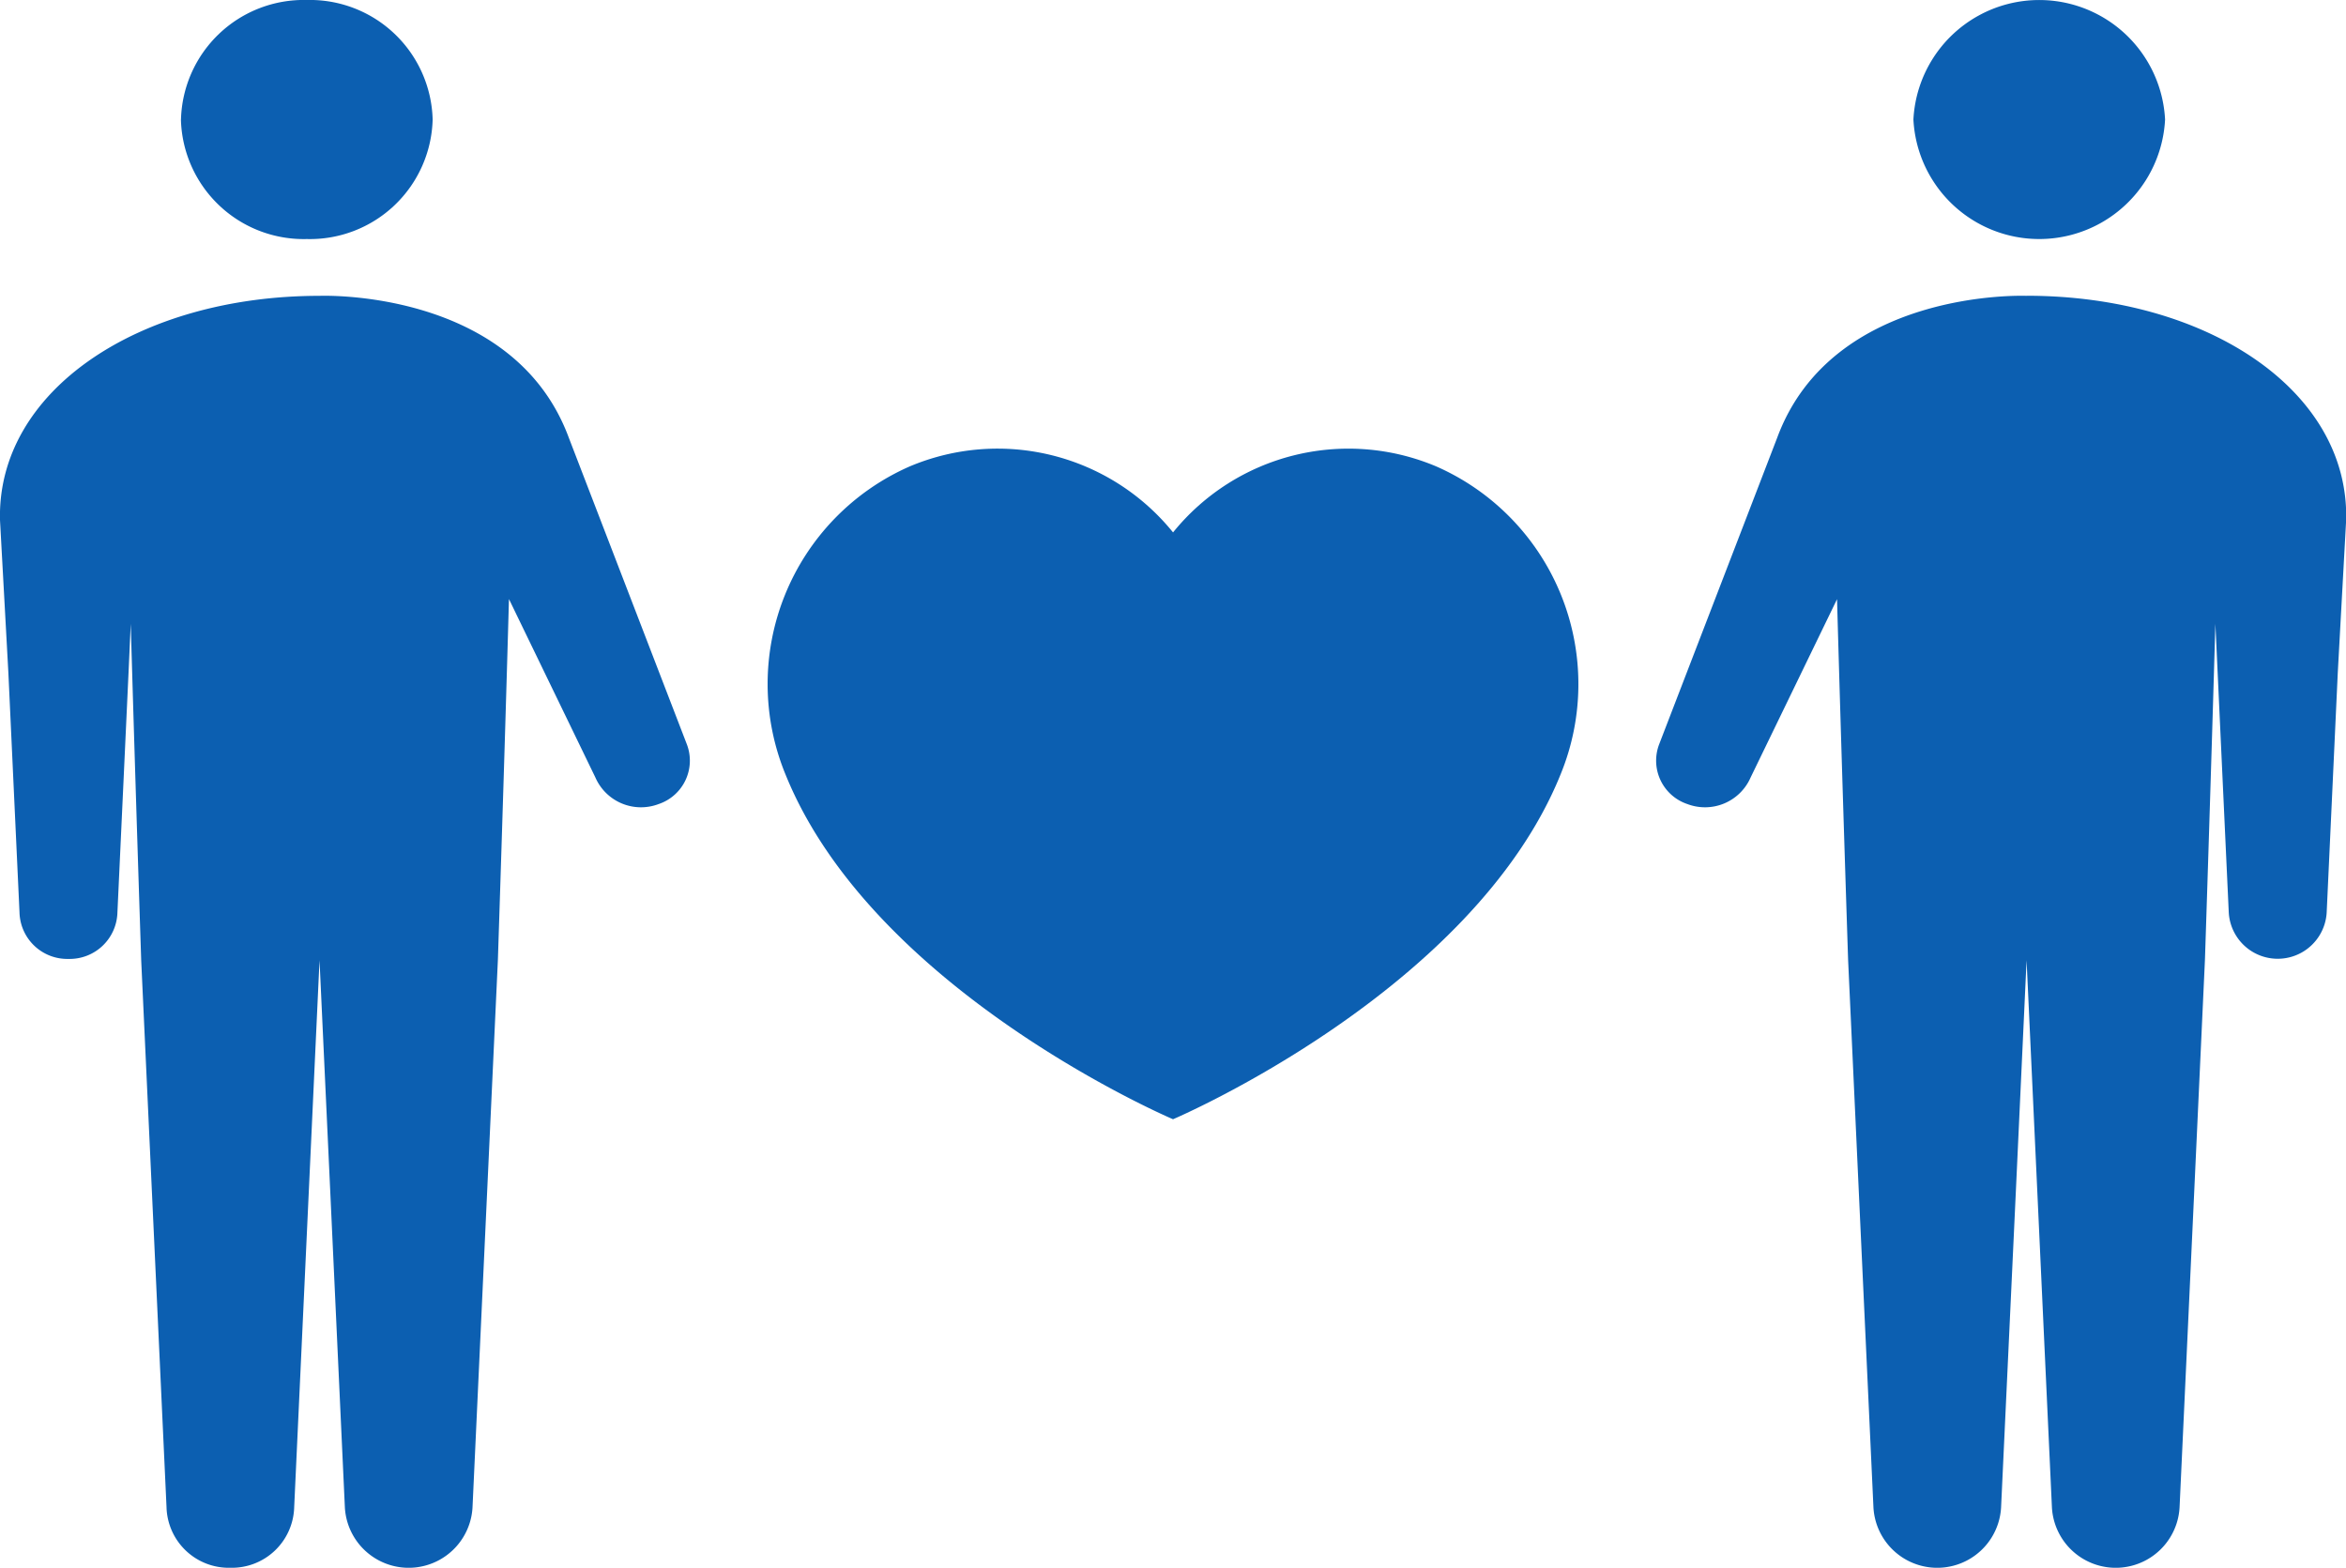
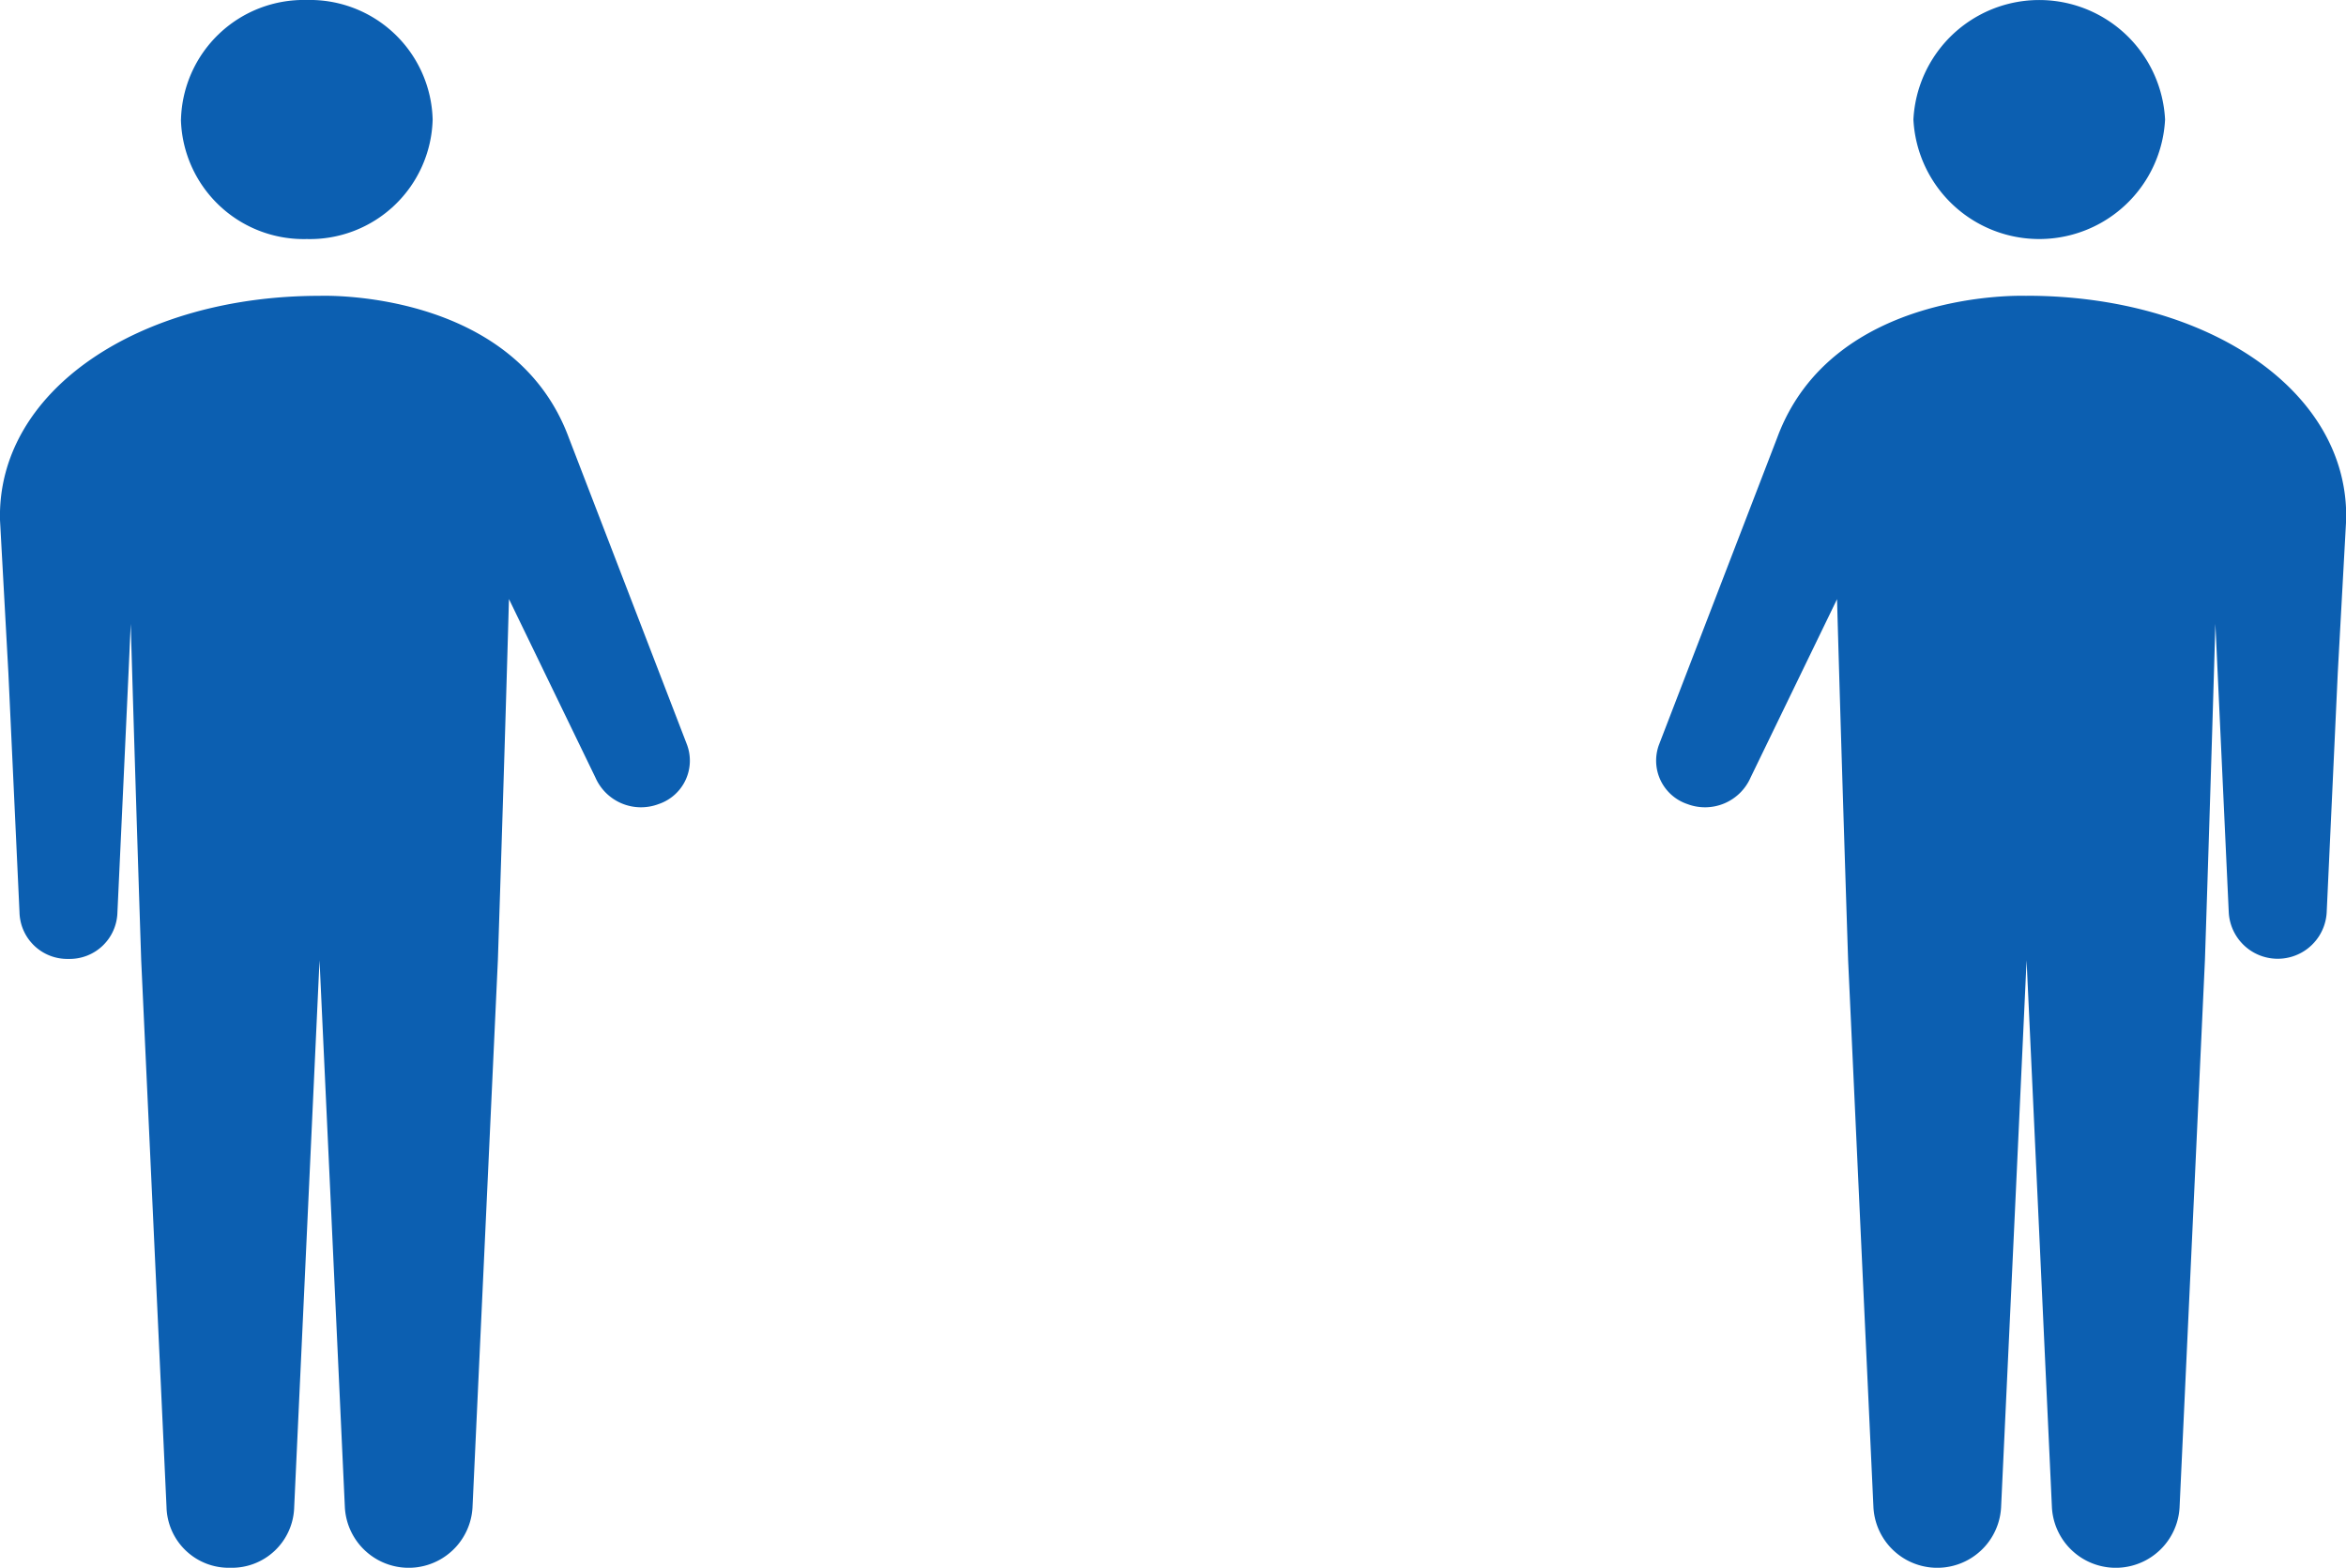
<svg xmlns="http://www.w3.org/2000/svg" width="112.239" height="75.009" viewBox="0 0 112.239 75.009">
  <defs>
    <clipPath id="a">
      <rect width="112.239" height="75.008" fill="none" />
    </clipPath>
  </defs>
  <g clip-path="url(#a)">
-     <path d="M71.915,64.391s14.342-6.1,18.545-16.508A11.377,11.377,0,0,0,84.516,33.16a10.793,10.793,0,0,0-12.6,3.154A10.8,10.8,0,0,0,59.309,33.16,11.372,11.372,0,0,0,53.37,47.883c4.2,10.409,18.545,16.508,18.545,16.508" transform="translate(-15.794 -10.841)" fill="#0c5fb1" />
    <path d="M12.378,5.719A5.875,5.875,0,0,0,18.4,11.437a5.875,5.875,0,0,0,6.021-5.718A5.875,5.875,0,0,0,18.4,0a5.875,5.875,0,0,0-6.019,5.718" transform="translate(-3.722 0)" fill="#0c5fb1" />
    <path d="M15.287,21.3s9.274-.381,11.926,6.788l5.641,14.651a2.191,2.191,0,0,1-1.343,2.877,2.381,2.381,0,0,1-3.028-1.276L24.35,35.808c-.213,7.686-.53,17.272-.53,17.272L23.3,64.3l-.693,14.955a3.058,3.058,0,0,1-6.108,0L15.807,64.3l-.52-11.21-.52,11.21-.692,14.955a2.981,2.981,0,0,1-3.055,2.9,2.979,2.979,0,0,1-3.053-2.9L7.274,64.3,6.755,53.08s-.286-8.642-.5-16.094L6.15,39.325,5.618,50.8a2.285,2.285,0,0,1-2.342,2.225A2.286,2.286,0,0,1,.933,50.8L.4,39.325l-.4-7.3C-.147,25.827,6.657,21.3,15.287,21.3" transform="translate(0 -7.146)" fill="#0c5fb1" />
    <path d="M142.941,5.719a6.028,6.028,0,0,1-12.04,0,6.028,6.028,0,0,1,12.04,0" transform="translate(-39.358 0)" fill="#0c5fb1" />
    <path d="M131.015,21.3s-9.275-.381-11.926,6.788l-5.641,14.651a2.191,2.191,0,0,0,1.343,2.877,2.381,2.381,0,0,0,3.028-1.276l4.133-8.527c.213,7.686.53,17.272.53,17.272L123,64.3l.693,14.955a3.058,3.058,0,0,0,6.108,0L130.5,64.3l.52-11.21.52,11.21.692,14.955a3.058,3.058,0,0,0,6.108,0l.694-14.955.519-11.218s.286-8.642.5-16.094l.108,2.339.532,11.473a2.346,2.346,0,0,0,4.685,0l.531-11.473.4-7.3c.15-6.2-6.654-10.731-15.285-10.731" transform="translate(-34.063 -7.146)" fill="#0c5fb1" />
  </g>
</svg>